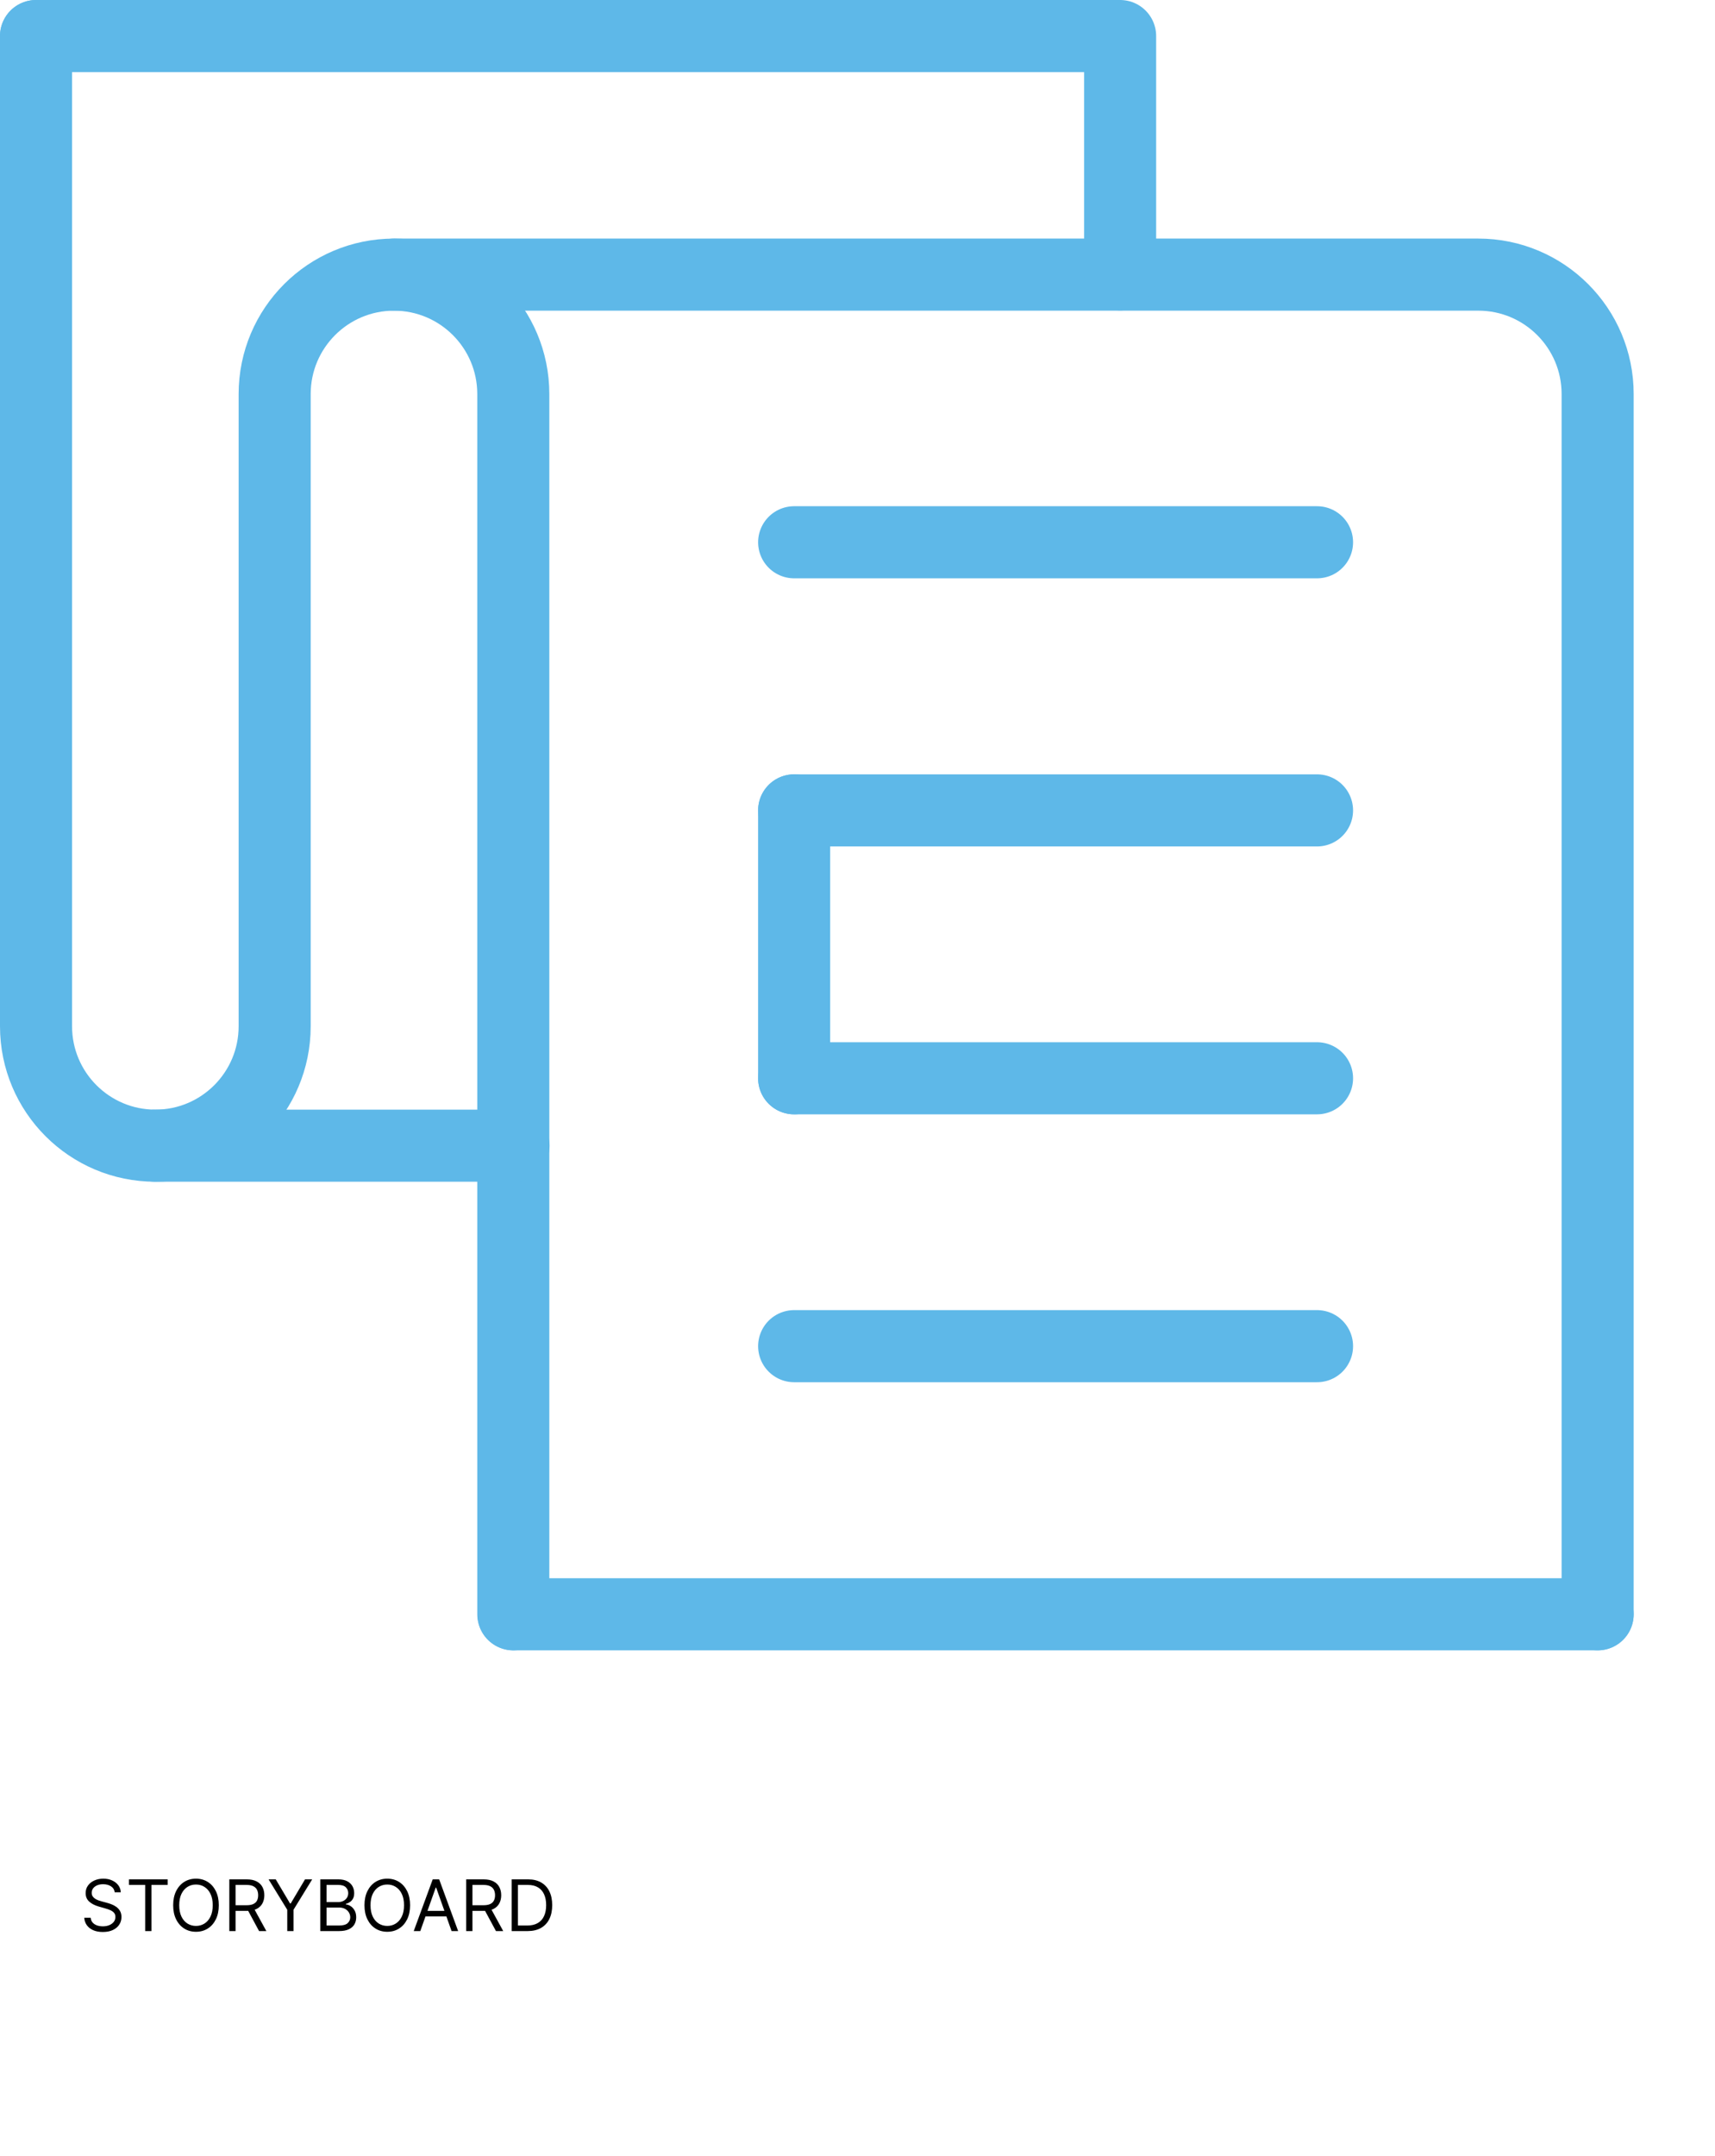
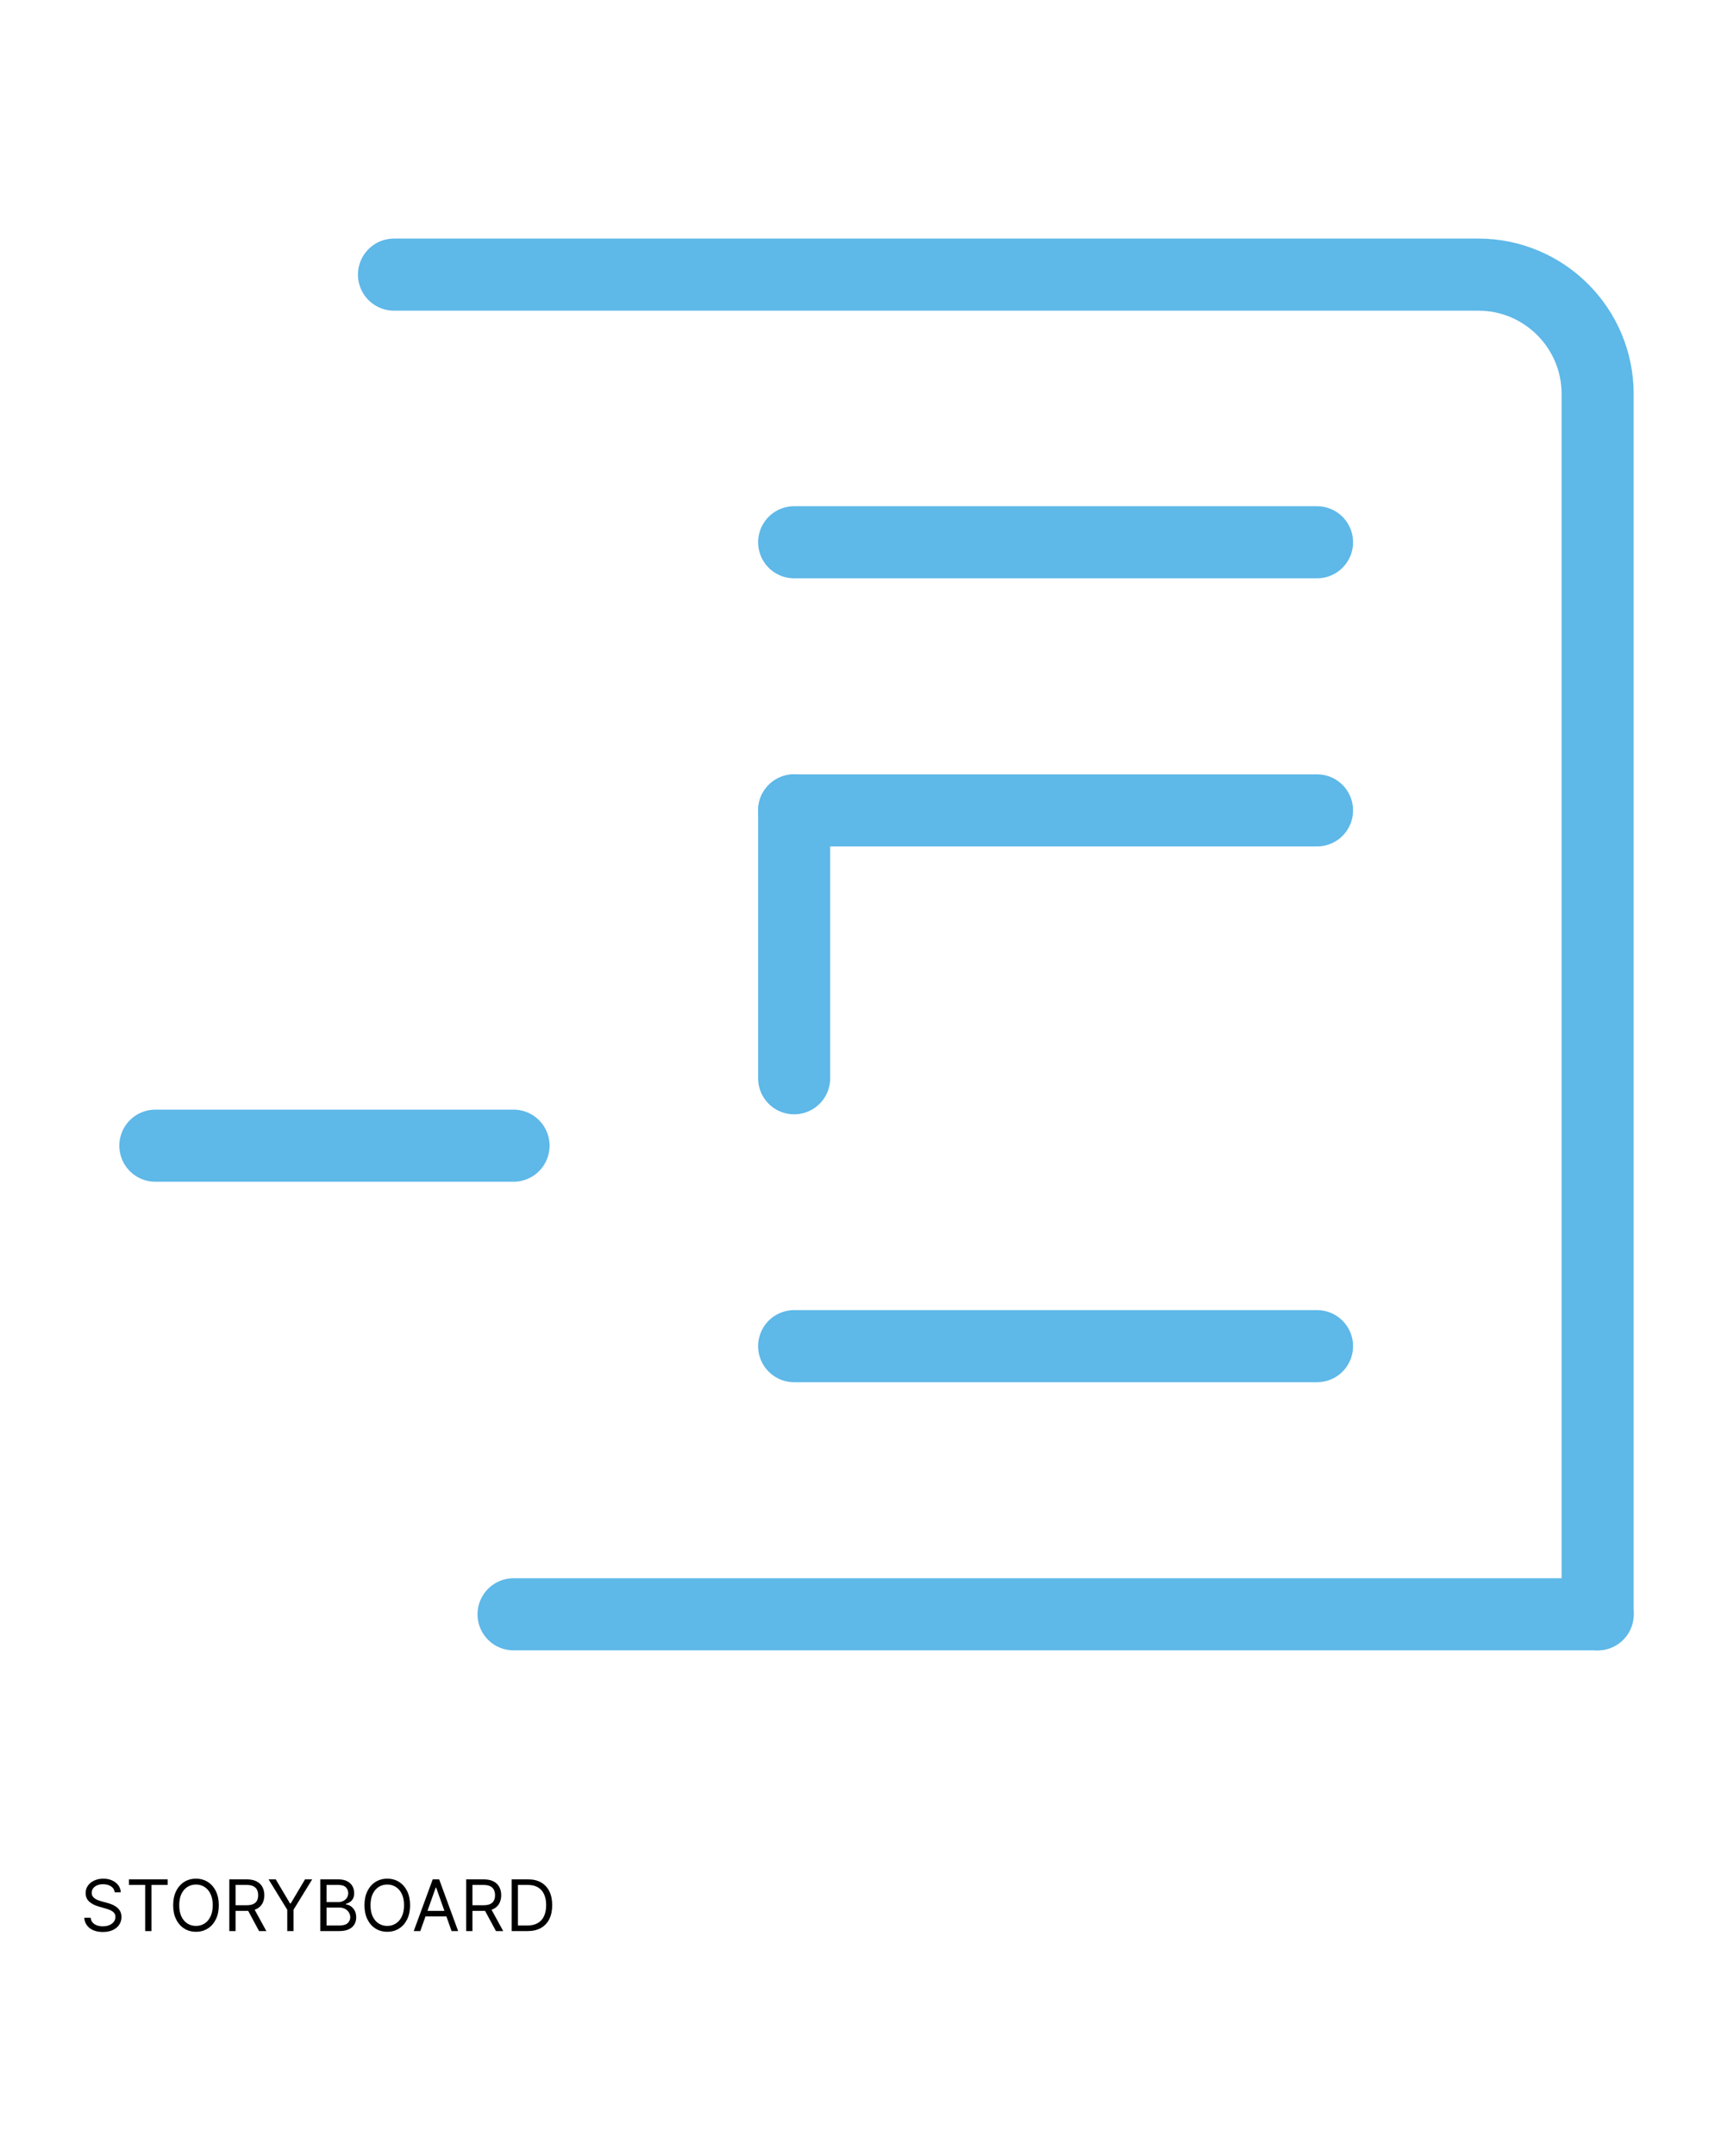
<svg xmlns="http://www.w3.org/2000/svg" width="238" height="299" viewBox="0 0 238 299" fill="none">
  <path d="M15.918 262.45C15.876 262.095 15.706 261.82 15.407 261.624C15.108 261.428 14.742 261.329 14.308 261.329C13.99 261.329 13.713 261.381 13.474 261.484C13.239 261.586 13.054 261.727 12.921 261.907C12.79 262.087 12.725 262.291 12.725 262.52C12.725 262.711 12.771 262.876 12.862 263.014C12.955 263.149 13.074 263.262 13.219 263.353C13.364 263.442 13.515 263.516 13.674 263.574C13.833 263.63 13.979 263.675 14.112 263.71L14.84 263.907C15.027 263.956 15.234 264.023 15.463 264.11C15.694 264.196 15.915 264.314 16.125 264.463C16.337 264.61 16.512 264.799 16.65 265.03C16.788 265.262 16.857 265.545 16.857 265.881C16.857 266.269 16.755 266.619 16.552 266.932C16.351 267.245 16.057 267.493 15.67 267.678C15.285 267.862 14.817 267.954 14.266 267.954C13.752 267.954 13.307 267.871 12.932 267.706C12.558 267.54 12.264 267.309 12.049 267.012C11.837 266.716 11.717 266.372 11.689 265.979H12.585C12.608 266.25 12.699 266.474 12.858 266.652C13.019 266.827 13.222 266.957 13.467 267.044C13.715 267.128 13.981 267.17 14.266 267.17C14.597 267.17 14.895 267.116 15.159 267.009C15.422 266.899 15.631 266.747 15.785 266.554C15.939 266.358 16.016 266.129 16.016 265.867C16.016 265.629 15.95 265.435 15.817 265.286C15.684 265.137 15.509 265.015 15.292 264.922C15.075 264.829 14.84 264.747 14.588 264.677L13.706 264.425C13.145 264.264 12.702 264.034 12.375 263.735C12.048 263.436 11.885 263.045 11.885 262.562C11.885 262.16 11.993 261.81 12.21 261.512C12.43 261.21 12.724 260.977 13.093 260.811C13.464 260.643 13.878 260.559 14.336 260.559C14.798 260.559 15.209 260.642 15.568 260.808C15.928 260.971 16.212 261.195 16.423 261.48C16.635 261.765 16.747 262.088 16.759 262.45H15.918ZM17.892 261.428V260.657H23.27V261.428H21.016V267.828H20.147V261.428H17.892ZM30.363 264.243C30.363 264.999 30.226 265.653 29.953 266.203C29.68 266.754 29.305 267.179 28.829 267.478C28.353 267.777 27.809 267.926 27.197 267.926C26.586 267.926 26.042 267.777 25.566 267.478C25.09 267.179 24.715 266.754 24.442 266.203C24.169 265.653 24.032 264.999 24.032 264.243C24.032 263.486 24.169 262.833 24.442 262.282C24.715 261.731 25.09 261.306 25.566 261.007C26.042 260.709 26.586 260.559 27.197 260.559C27.809 260.559 28.353 260.709 28.829 261.007C29.305 261.306 29.68 261.731 29.953 262.282C30.226 262.833 30.363 263.486 30.363 264.243ZM29.522 264.243C29.522 263.622 29.418 263.098 29.211 262.671C29.005 262.243 28.726 261.92 28.374 261.701C28.024 261.481 27.631 261.372 27.197 261.372C26.763 261.372 26.37 261.481 26.017 261.701C25.667 261.92 25.388 262.243 25.18 262.671C24.975 263.098 24.872 263.622 24.872 264.243C24.872 264.864 24.975 265.388 25.18 265.815C25.388 266.242 25.667 266.565 26.017 266.785C26.37 267.004 26.763 267.114 27.197 267.114C27.631 267.114 28.024 267.004 28.374 266.785C28.726 266.565 29.005 266.242 29.211 265.815C29.418 265.388 29.522 264.864 29.522 264.243ZM31.823 267.828V260.657H34.246C34.806 260.657 35.266 260.753 35.625 260.944C35.985 261.133 36.251 261.394 36.424 261.725C36.596 262.057 36.683 262.434 36.683 262.856C36.683 263.279 36.596 263.653 36.424 263.98C36.251 264.307 35.986 264.564 35.629 264.75C35.272 264.935 34.815 265.027 34.26 265.027H32.299V264.243H34.232C34.614 264.243 34.923 264.187 35.156 264.075C35.392 263.963 35.562 263.804 35.667 263.598C35.775 263.391 35.828 263.143 35.828 262.856C35.828 262.569 35.775 262.318 35.667 262.103C35.56 261.889 35.388 261.723 35.153 261.606C34.917 261.487 34.605 261.428 34.218 261.428H32.691V267.828H31.823ZM35.198 264.607L36.963 267.828H35.954L34.218 264.607H35.198ZM37.273 260.657H38.267L40.256 264.005H40.34L42.329 260.657H43.323L40.732 264.873V267.828H39.864V264.873L37.273 260.657ZM44.446 267.828V260.657H46.953C47.453 260.657 47.865 260.744 48.189 260.916C48.514 261.087 48.755 261.317 48.914 261.606C49.073 261.893 49.152 262.212 49.152 262.562C49.152 262.87 49.097 263.125 48.987 263.325C48.88 263.526 48.738 263.685 48.56 263.801C48.385 263.918 48.195 264.005 47.99 264.061V264.131C48.209 264.145 48.43 264.222 48.651 264.362C48.873 264.502 49.059 264.703 49.208 264.964C49.358 265.225 49.432 265.545 49.432 265.923C49.432 266.283 49.35 266.606 49.187 266.893C49.024 267.18 48.766 267.408 48.413 267.576C48.061 267.744 47.602 267.828 47.037 267.828H44.446ZM45.315 267.058H47.037C47.605 267.058 48.007 266.948 48.245 266.729C48.486 266.507 48.606 266.238 48.606 265.923C48.606 265.681 48.544 265.456 48.42 265.251C48.297 265.043 48.12 264.878 47.892 264.754C47.663 264.628 47.392 264.565 47.079 264.565H45.315V267.058ZM45.315 263.808H46.925C47.187 263.808 47.422 263.757 47.633 263.654C47.845 263.552 48.013 263.407 48.137 263.22C48.263 263.034 48.326 262.814 48.326 262.562C48.326 262.247 48.216 261.98 47.997 261.76C47.777 261.538 47.429 261.428 46.953 261.428H45.315V263.808ZM56.91 264.243C56.91 264.999 56.773 265.653 56.5 266.203C56.227 266.754 55.852 267.179 55.376 267.478C54.9 267.777 54.356 267.926 53.744 267.926C53.133 267.926 52.589 267.777 52.112 267.478C51.636 267.179 51.262 266.754 50.989 266.203C50.715 265.653 50.579 264.999 50.579 264.243C50.579 263.486 50.715 262.833 50.989 262.282C51.262 261.731 51.636 261.306 52.112 261.007C52.589 260.709 53.133 260.559 53.744 260.559C54.356 260.559 54.9 260.709 55.376 261.007C55.852 261.306 56.227 261.731 56.5 262.282C56.773 262.833 56.91 263.486 56.91 264.243ZM56.069 264.243C56.069 263.622 55.965 263.098 55.758 262.671C55.552 262.243 55.273 261.92 54.921 261.701C54.571 261.481 54.178 261.372 53.744 261.372C53.31 261.372 52.917 261.481 52.564 261.701C52.214 261.92 51.935 262.243 51.727 262.671C51.522 263.098 51.419 263.622 51.419 264.243C51.419 264.864 51.522 265.388 51.727 265.815C51.935 266.242 52.214 266.565 52.564 266.785C52.917 267.004 53.31 267.114 53.744 267.114C54.178 267.114 54.571 267.004 54.921 266.785C55.273 266.565 55.552 266.242 55.758 265.815C55.965 265.388 56.069 264.864 56.069 264.243ZM58.327 267.828H57.416L60.049 260.657H60.946L63.579 267.828H62.668L60.526 261.792H60.47L58.327 267.828ZM58.663 265.027H62.332V265.797H58.663V265.027ZM64.696 267.828V260.657H67.119C67.679 260.657 68.139 260.753 68.498 260.944C68.858 261.133 69.124 261.394 69.297 261.725C69.469 262.057 69.556 262.434 69.556 262.856C69.556 263.279 69.469 263.653 69.297 263.98C69.124 264.307 68.859 264.564 68.502 264.75C68.145 264.935 67.688 265.027 67.133 265.027H65.172V264.243H67.105C67.488 264.243 67.796 264.187 68.029 264.075C68.265 263.963 68.435 263.804 68.54 263.598C68.648 263.391 68.701 263.143 68.701 262.856C68.701 262.569 68.648 262.318 68.54 262.103C68.433 261.889 68.261 261.723 68.026 261.606C67.79 261.487 67.478 261.428 67.091 261.428H65.564V267.828H64.696ZM68.071 264.607L69.836 267.828H68.827L67.091 264.607H68.071ZM73.216 267.828H71.003V260.657H73.314C74.009 260.657 74.605 260.801 75.099 261.088C75.594 261.373 75.974 261.782 76.237 262.317C76.501 262.849 76.633 263.486 76.633 264.229C76.633 264.976 76.5 265.619 76.234 266.158C75.968 266.695 75.58 267.108 75.071 267.397C74.562 267.685 73.944 267.828 73.216 267.828ZM71.871 267.058H73.16C73.752 267.058 74.244 266.943 74.634 266.715C75.023 266.486 75.314 266.16 75.505 265.738C75.697 265.315 75.793 264.812 75.793 264.229C75.793 263.65 75.698 263.151 75.509 262.734C75.32 262.313 75.037 261.991 74.662 261.767C74.286 261.541 73.818 261.428 73.258 261.428H71.871V267.058Z" fill="black" />
  <path d="M221.713 223.891V54.65C221.713 45.505 214.297 38.088 205.155 38.088H54.675" stroke="#5EB8E8" stroke-width="10" stroke-linecap="round" stroke-linejoin="round" />
-   <path d="M5 5H155.446V38.056" stroke="#5EB8E8" stroke-width="10" stroke-linecap="round" stroke-linejoin="round" />
-   <path d="M5 5V142.337C5 151.482 12.416 158.899 21.558 158.899C30.701 158.899 38.116 151.482 38.116 142.337V54.651C38.116 45.507 45.532 38.09 54.675 38.09C63.817 38.09 71.233 45.507 71.233 54.651V223.893" stroke="#5EB8E8" stroke-width="10" stroke-linecap="round" stroke-linejoin="round" />
  <path d="M21.558 158.898H71.267" stroke="#5EB8E8" stroke-width="10" stroke-linecap="round" stroke-linejoin="round" />
  <path d="M71.267 223.893H221.713" stroke="#5EB8E8" stroke-width="10" stroke-linecap="round" stroke-linejoin="round" />
  <path d="M110.207 112.396V149.55" stroke="#5EB8E8" stroke-width="10" stroke-linecap="round" stroke-linejoin="round" />
  <path d="M110.208 75.209H182.772" stroke="#5EB8E8" stroke-width="10" stroke-linecap="round" stroke-linejoin="round" />
  <path d="M110.208 112.396H182.772" stroke="#5EB8E8" stroke-width="10" stroke-linecap="round" stroke-linejoin="round" />
-   <path d="M110.208 149.551H182.772" stroke="#5EB8E8" stroke-width="10" stroke-linecap="round" stroke-linejoin="round" />
  <path d="M110.208 186.705H182.772" stroke="#5EB8E8" stroke-width="10" stroke-linecap="round" stroke-linejoin="round" />
</svg>